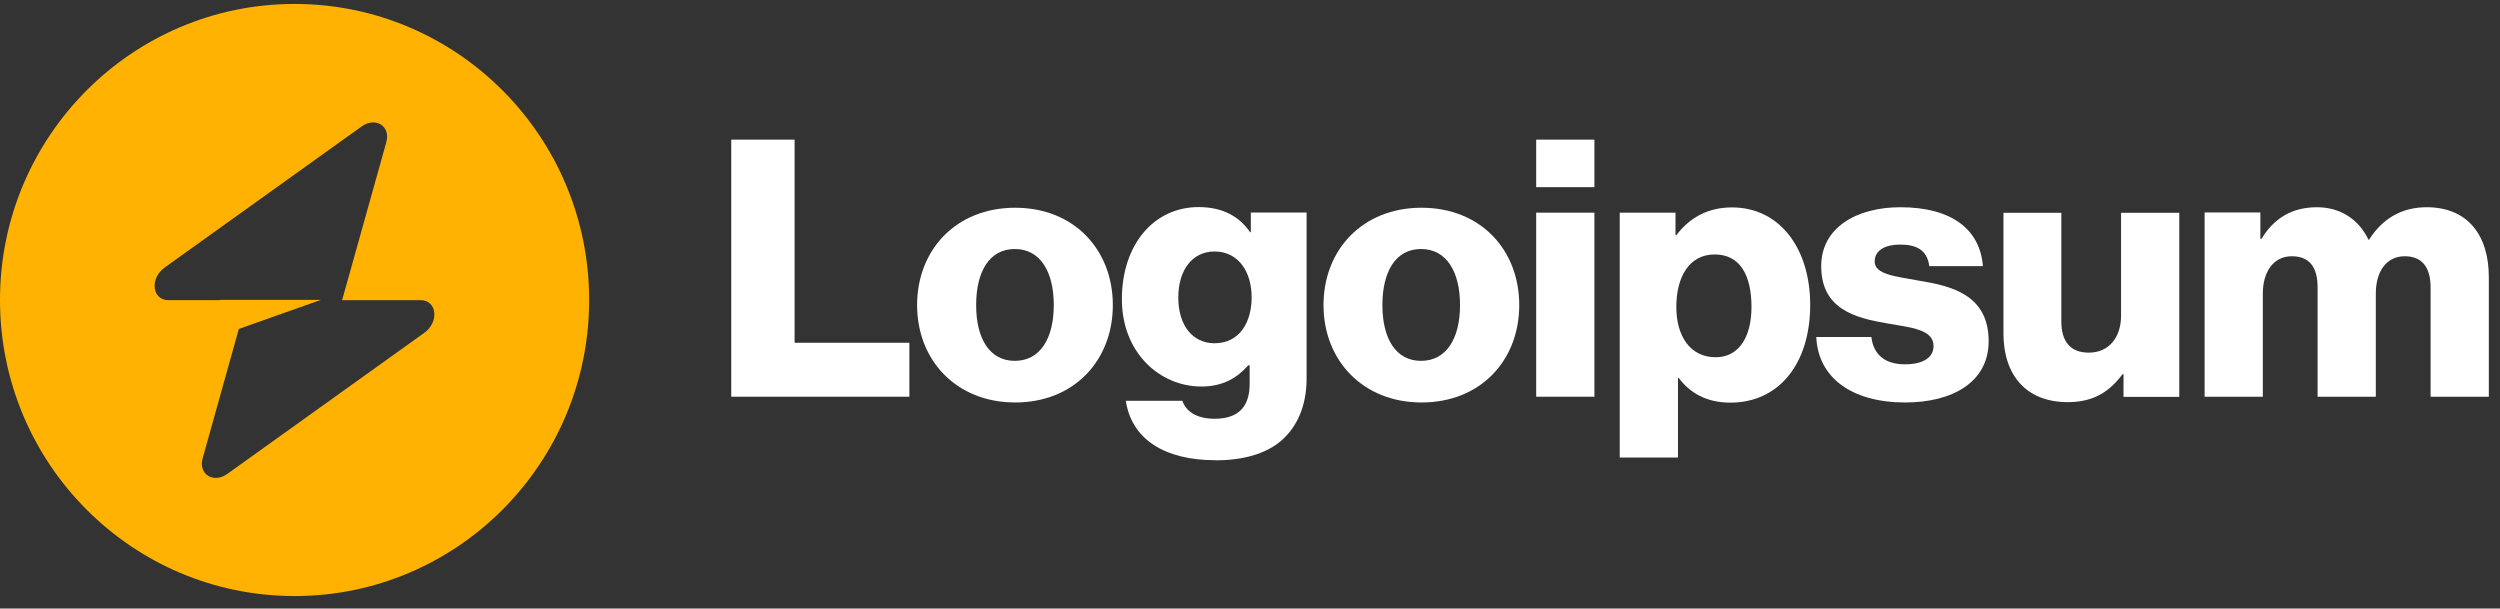
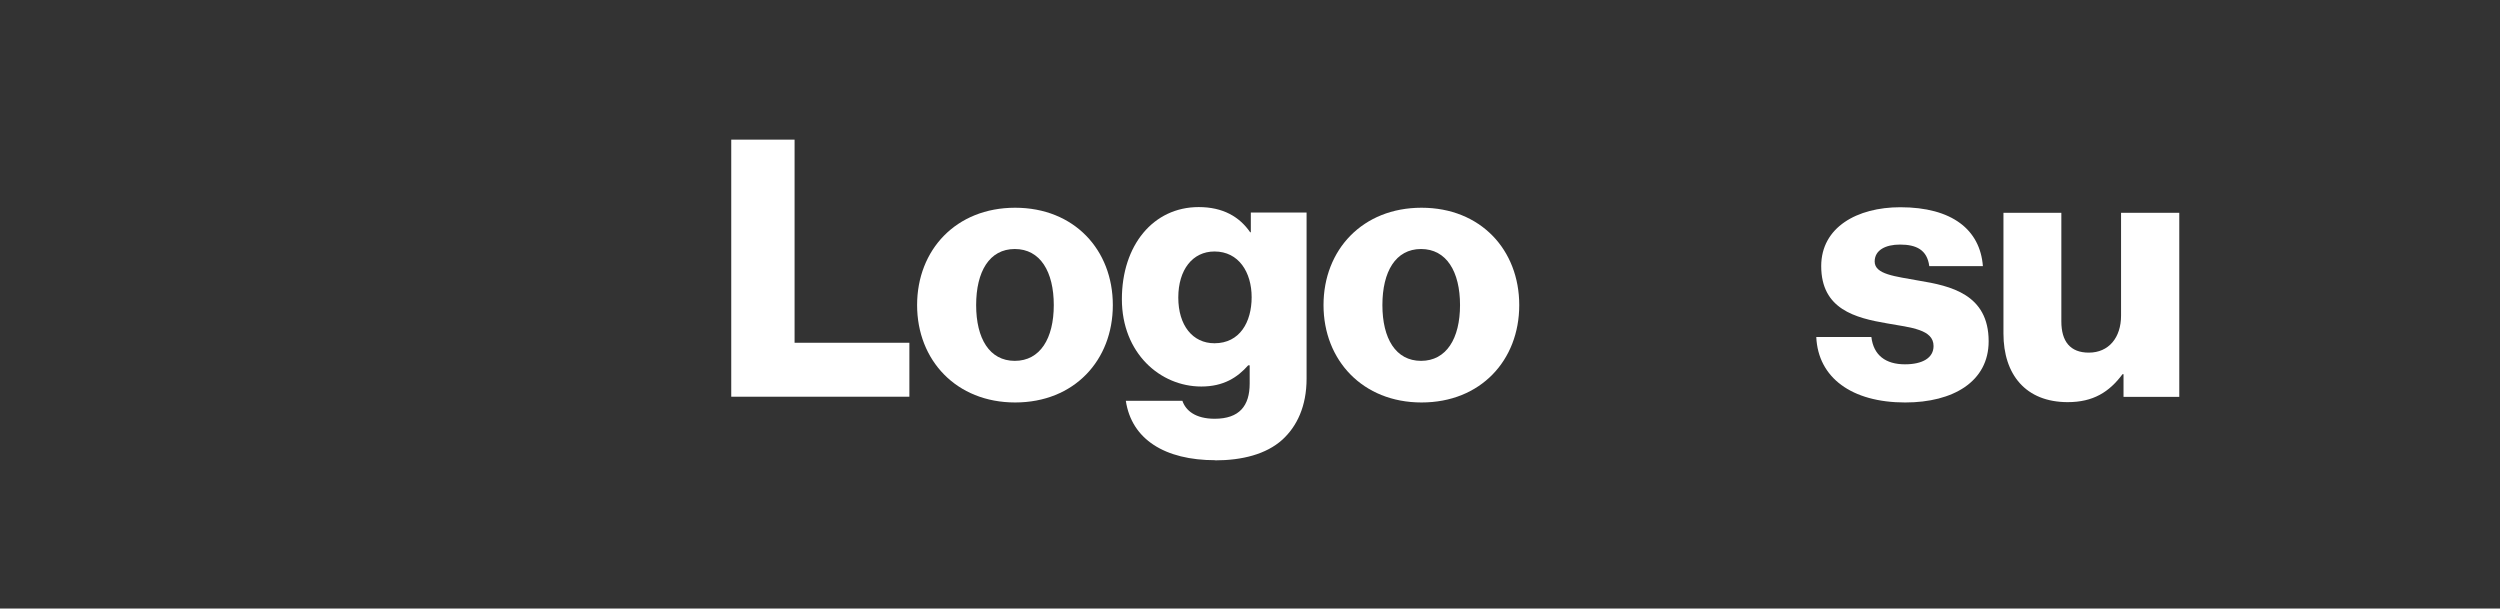
<svg xmlns="http://www.w3.org/2000/svg" id="Capa_1" version="1.1" viewBox="0 0 152 37">
  <rect x="0" y="0" width="152" height="37" fill="#333333" stroke="none" />
  <defs>
    <style>
      .st0 {
        fill: #fff;
      }

      .st1 {
        fill: #ffb201;
        fill-rule: evenodd;
      }
    </style>
  </defs>
  <path class="st0" d="M44.46,24.12h10.83v-3.28h-6.98v-12.35h-3.85v15.63Z" />
  <path class="st0" d="M61.7,21.94c-1.54,0-2.35-1.36-2.35-3.39s.8-3.41,2.35-3.41,2.37,1.38,2.37,3.41-.83,3.39-2.37,3.39ZM61.72,24.47c3.59,0,5.94-2.56,5.94-5.92s-2.35-5.92-5.94-5.92-5.96,2.56-5.96,5.92,2.39,5.92,5.96,5.92Z" />
  <path class="st0" d="M73.87,27.99c1.65,0,3.11-.37,4.09-1.25.89-.81,1.48-2.03,1.48-3.72v-10.1h-3.39v1.2h-.04c-.65-.94-1.65-1.53-3.13-1.53-2.76,0-4.67,2.32-4.67,5.6s2.33,5.31,4.83,5.31c1.35,0,2.2-.55,2.85-1.29h.09v1.11c0,1.36-.63,2.14-2.13,2.14-1.17,0-1.76-.5-1.96-1.09h-3.44c.35,2.34,2.37,3.61,5.44,3.61ZM73.84,20.87c-1.33,0-2.2-1.09-2.2-2.78s.87-2.8,2.2-2.8c1.48,0,2.26,1.27,2.26,2.78s-.72,2.8-2.26,2.8Z" />
  <path class="st0" d="M86.4,21.94c-1.54,0-2.35-1.36-2.35-3.39s.8-3.41,2.35-3.41,2.37,1.38,2.37,3.41-.83,3.39-2.37,3.39ZM86.43,24.47c3.59,0,5.94-2.56,5.94-5.92s-2.35-5.92-5.94-5.92-5.96,2.56-5.96,5.92,2.39,5.92,5.96,5.92Z" />
-   <path class="st0" d="M93.4,24.12h3.54v-11.19h-3.54v11.19ZM93.4,11.38h3.54v-2.89h-3.54v2.89Z" />
-   <path class="st0" d="M98.48,27.82h3.54v-4.85h.04c.7.94,1.72,1.51,3.15,1.51,2.91,0,4.85-2.32,4.85-5.95,0-3.37-1.81-5.92-4.76-5.92-1.52,0-2.61.68-3.37,1.68h-.06v-1.36h-3.39v14.88ZM104.31,21.72c-1.52,0-2.39-1.25-2.39-3.06s.78-3.19,2.33-3.19,2.24,1.27,2.24,3.19-.83,3.06-2.17,3.06Z" />
  <path class="st0" d="M115.84,24.47c2.91,0,5.07-1.27,5.07-3.72,0-2.86-2.31-3.37-4.26-3.69-1.41-.26-2.67-.37-2.67-1.16,0-.7.67-1.03,1.54-1.03.98,0,1.65.31,1.78,1.31h3.26c-.17-2.21-1.87-3.58-5.02-3.58-2.63,0-4.81,1.22-4.81,3.58,0,2.62,2.07,3.15,4,3.48,1.48.26,2.83.37,2.83,1.38,0,.72-.67,1.11-1.74,1.11-1.17,0-1.91-.55-2.04-1.66h-3.35c.11,2.47,2.15,3.98,5.41,3.98Z" />
  <path class="st0" d="M125.72,24.45c1.54,0,2.52-.61,3.33-1.7h.06v1.38h3.39v-11.19h-3.54v6.25c0,1.33-.74,2.25-1.96,2.25-1.13,0-1.67-.68-1.67-1.9v-6.6h-3.52v7.34c0,2.49,1.35,4.17,3.91,4.17Z" />
-   <path class="st0" d="M134.04,24.12h3.54v-6.27c0-1.33.65-2.27,1.76-2.27s1.57.7,1.57,1.9v6.64h3.54v-6.27c0-1.33.63-2.27,1.76-2.27,1.07,0,1.57.7,1.57,1.9v6.64h3.54v-7.28c0-2.51-1.26-4.24-3.78-4.24-1.43,0-2.63.61-3.5,1.97h-.04c-.57-1.2-1.67-1.97-3.13-1.97-1.61,0-2.67.76-3.37,1.92h-.07v-1.6h-3.39v11.19Z" />
-   <path class="st1" d="M17.91,36.24c9.89,0,17.91-8.06,17.91-18S27.79.24,17.91.24,0,8.3,0,18.24s8.02,18,17.91,18ZM23.49,8.63c.27-.97-.67-1.55-1.52-.93l-11.95,8.56c-.93.66-.78,1.99.22,1.99h3.15v-.02h6.13l-5,1.77-2.2,7.87c-.27.97.67,1.55,1.52.93l11.95-8.56c.93-.66.78-1.99-.22-1.99h-4.77l2.69-9.61Z" />
</svg>